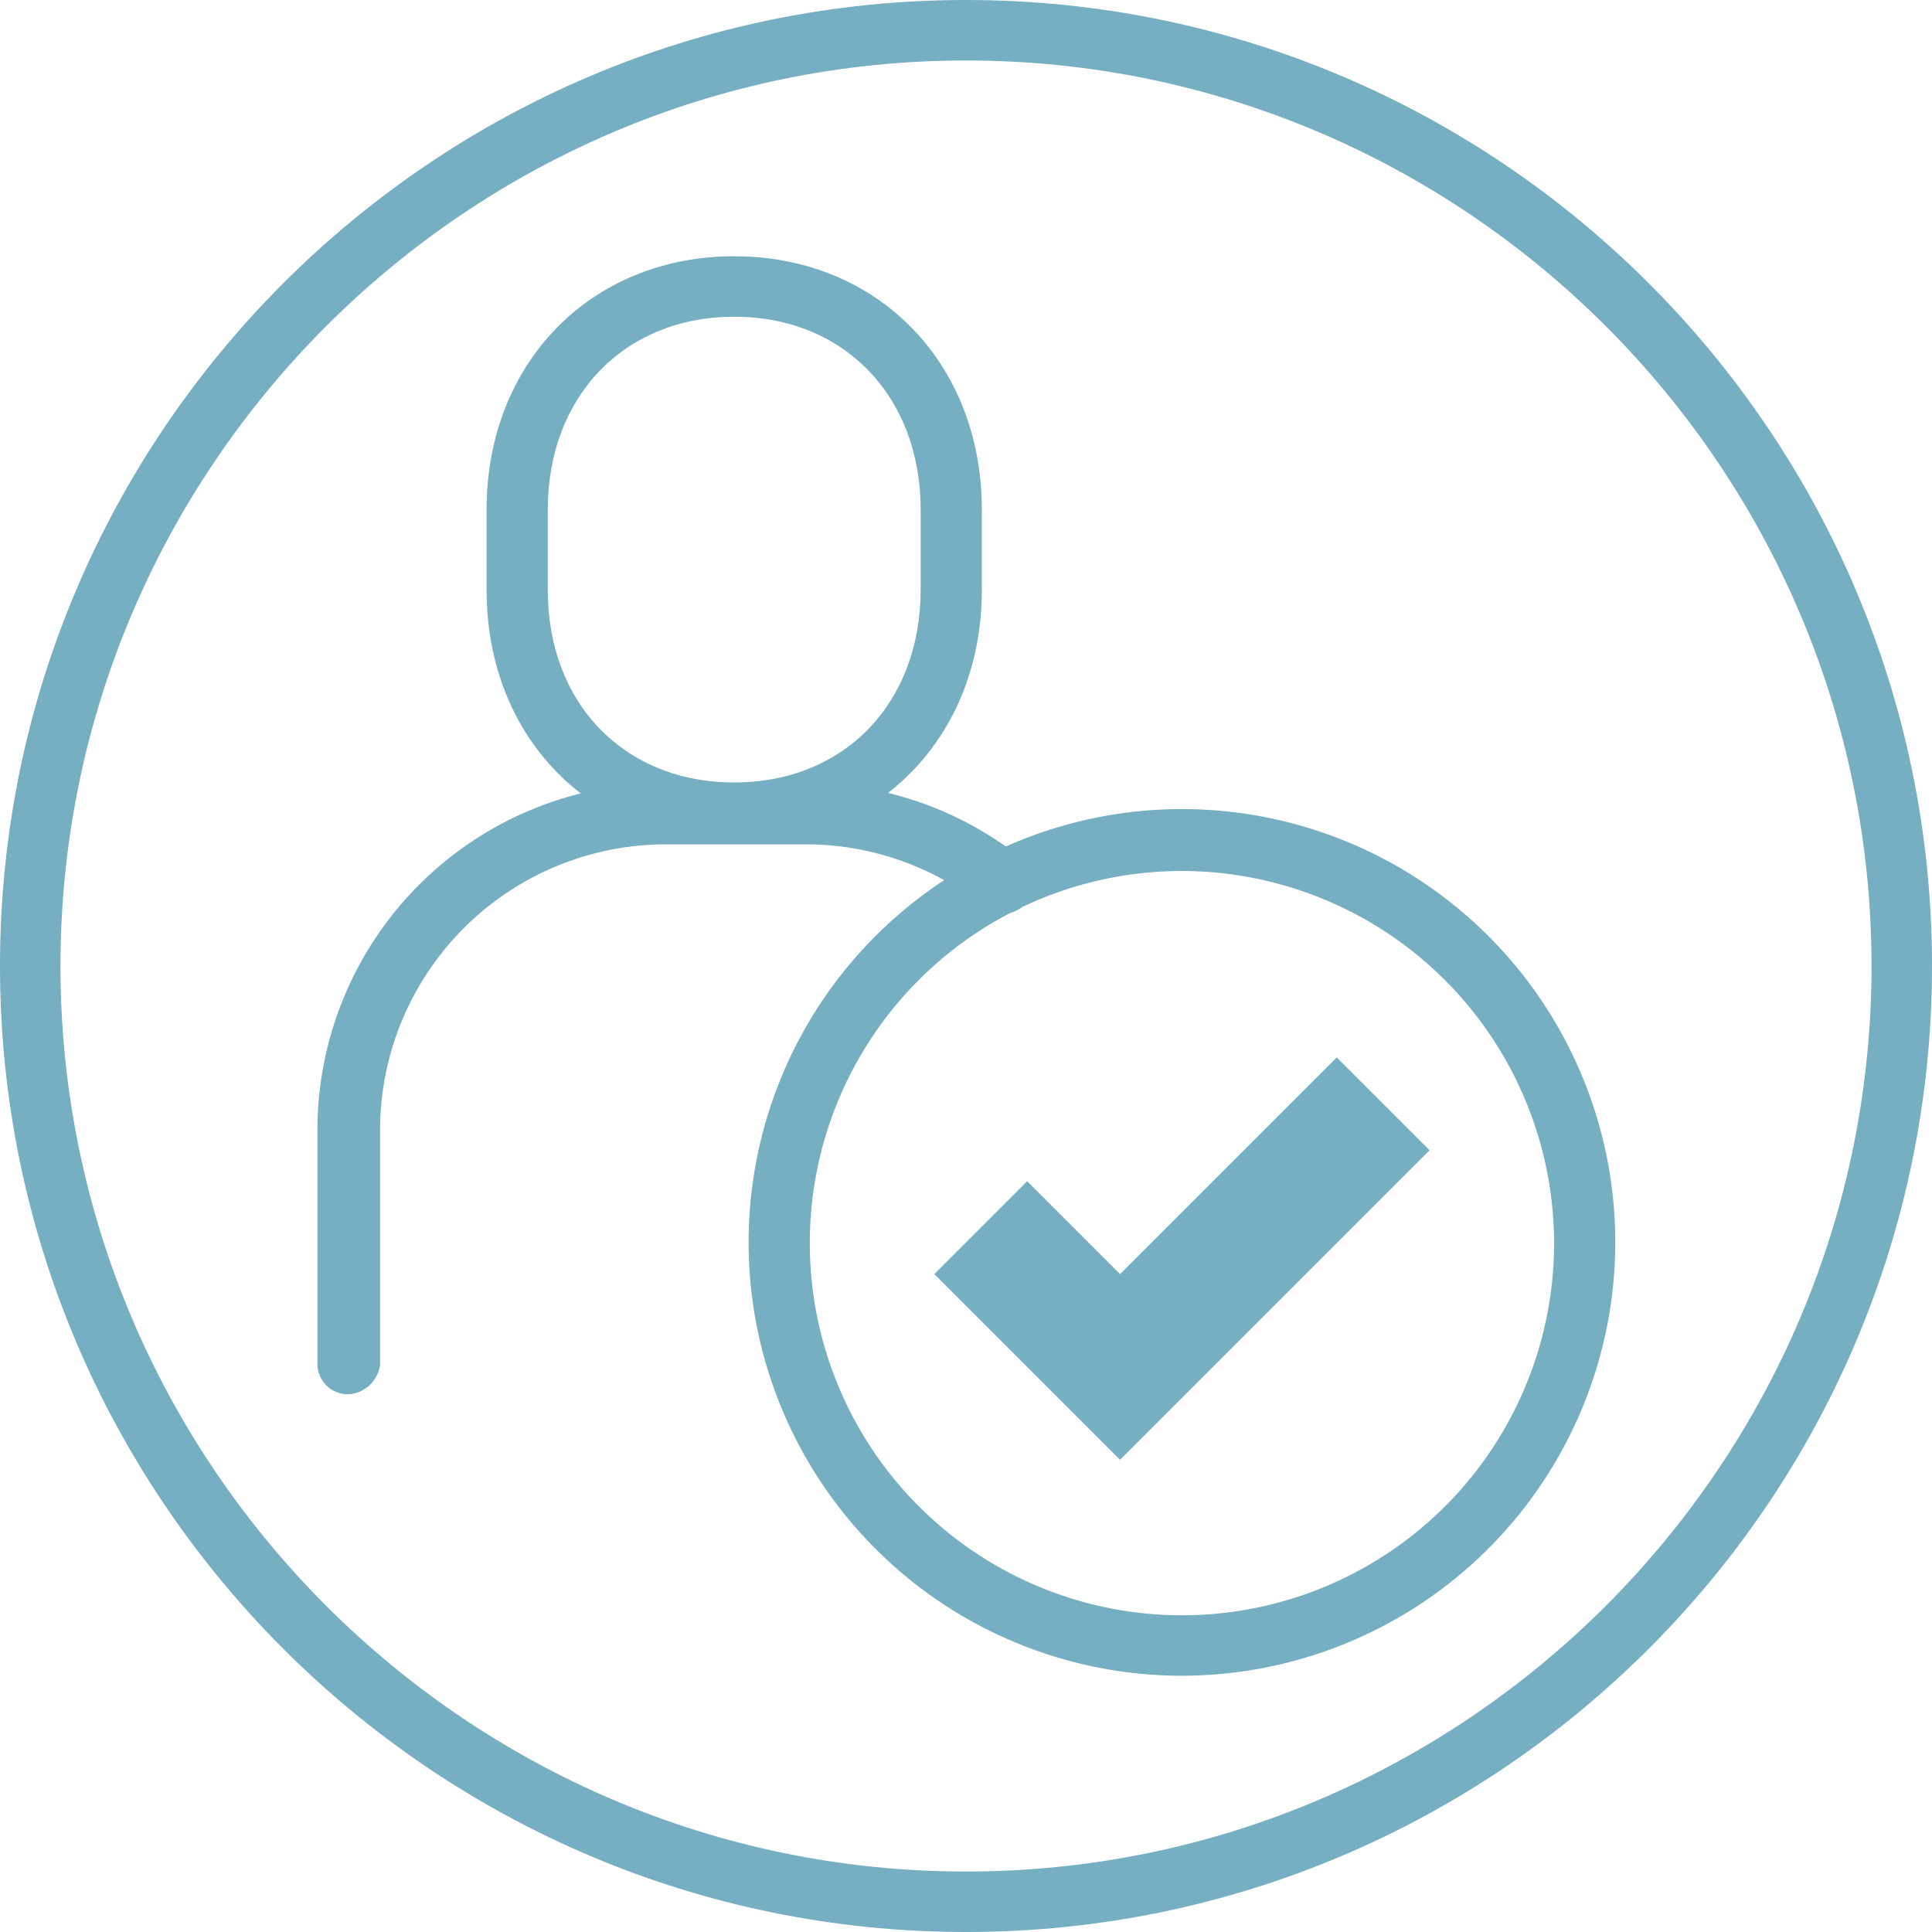
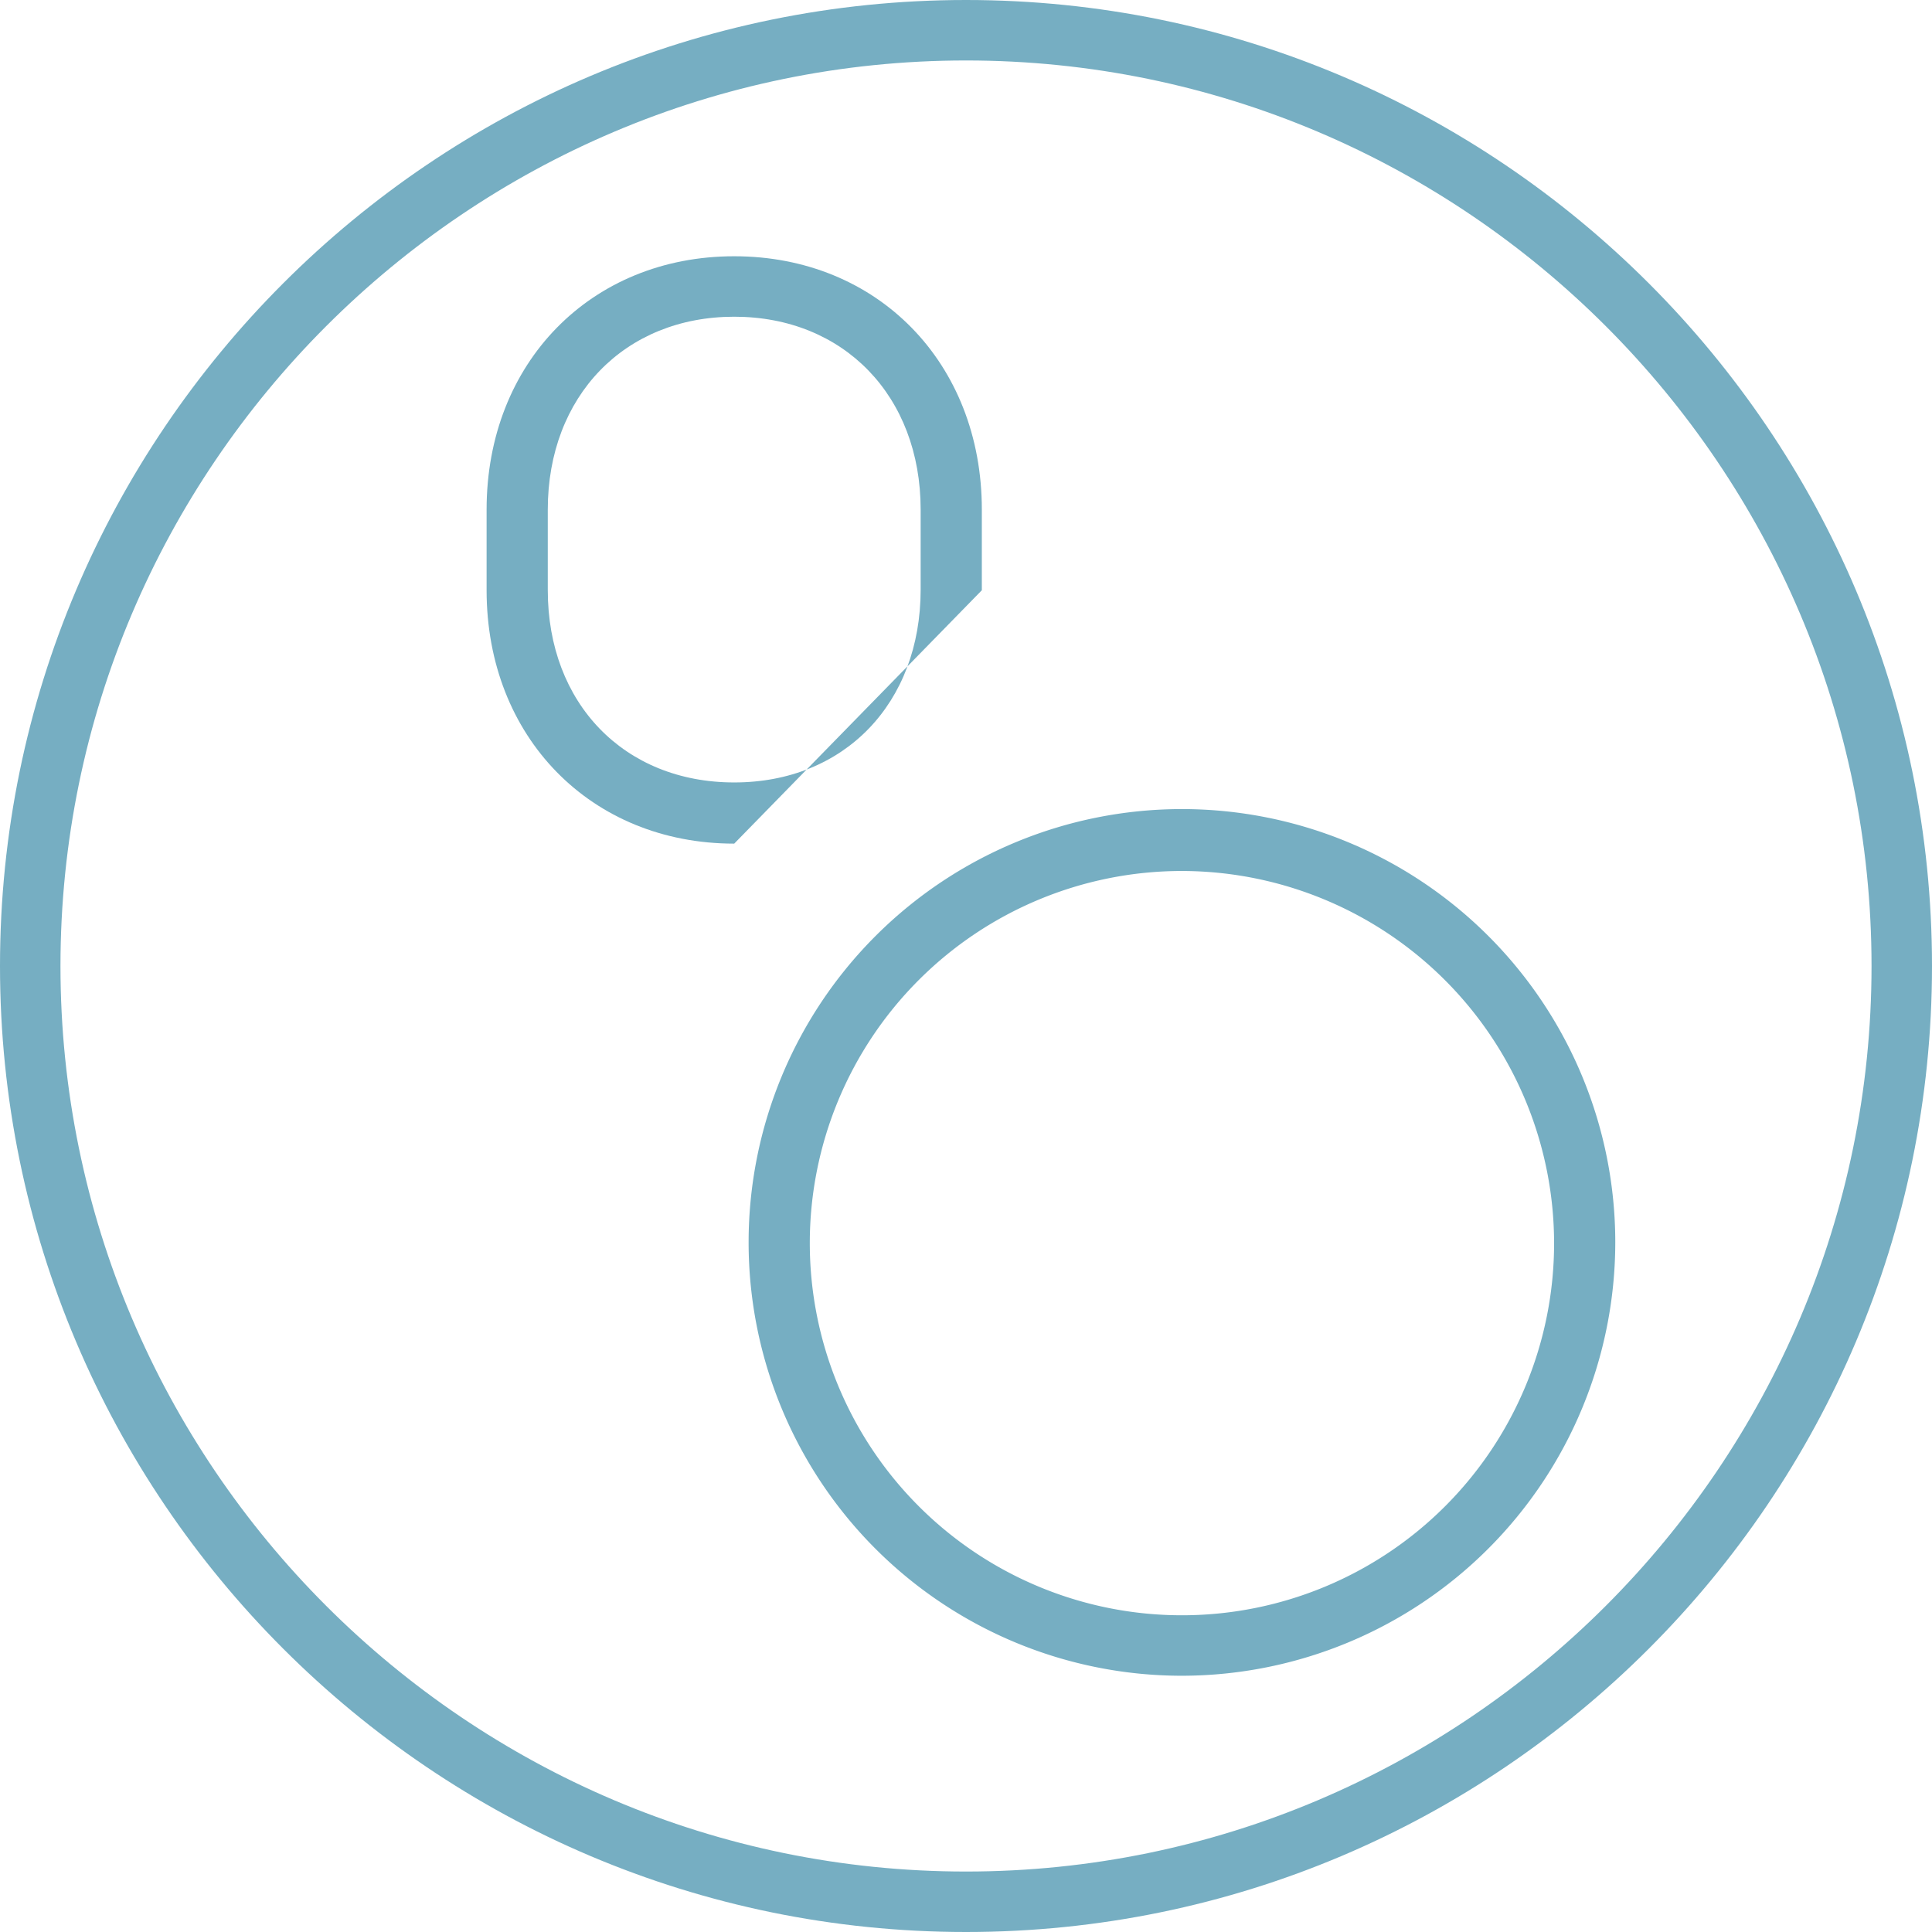
<svg xmlns="http://www.w3.org/2000/svg" id="Layer_1" data-name="Layer 1" viewBox="0 0 268.4 268.4">
  <defs>
    <style>.cls-1{fill:#76aec2;}</style>
  </defs>
  <path class="cls-1" d="M150,284.2C76,284.2,15.8,224,15.8,150S76,15.8,150,15.8,284.2,76,284.2,150,224,284.2,150,284.2Zm0-260C80.7,24.2,24.2,80.7,24.2,150S80.7,275.8,150,275.8,275.8,219.3,275.8,150,219.3,24.2,150,24.2Z" transform="translate(-15.8 -15.8)" />
-   <path class="cls-1" d="M117.8,133c-19.9,0-34.4-14.8-34.4-35.2V86.6c0-20.4,14.5-35.2,34.4-35.2s34.4,14.8,34.4,35.2V97.8C152.2,118.1,137.7,133,117.8,133Zm0-73.2c-15.2,0-25.9,11-25.9,26.8V97.8c0,15.7,10.6,26.7,25.9,26.7s25.9-11,25.9-26.8V86.6C143.7,70.8,133,59.8,117.8,59.8Z" transform="translate(-15.8 -15.8)" />
-   <path class="cls-1" d="M64.1,209.5a4.23,4.23,0,0,1-4.2-4.2V172.6a48.21,48.21,0,0,1,48-48h19.9a48.05,48.05,0,0,1,30,10.5,4.38,4.38,0,0,1,.7,6,4.27,4.27,0,0,1-6,.7,39.49,39.49,0,0,0-24.6-8.7H108.1a39.73,39.73,0,0,0-39.5,39.6v32.7A4.71,4.71,0,0,1,64.1,209.5Z" transform="translate(-15.8 -15.8)" />
-   <polygon class="cls-1" points="185.7 146.9 155.6 177 142.7 164.1 129.8 177 155.6 202.8 198.6 159.8 185.7 146.9" />
+   <path class="cls-1" d="M117.8,133c-19.9,0-34.4-14.8-34.4-35.2V86.6c0-20.4,14.5-35.2,34.4-35.2s34.4,14.8,34.4,35.2V97.8Zm0-73.2c-15.2,0-25.9,11-25.9,26.8V97.8c0,15.7,10.6,26.7,25.9,26.7s25.9-11,25.9-26.8V86.6C143.7,70.8,133,59.8,117.8,59.8Z" transform="translate(-15.8 -15.8)" />
  <path class="cls-1" d="M180,248.6a60.2,60.2,0,1,1,60.2-60.2A60.26,60.26,0,0,1,180,248.6Zm0-111.8a51.7,51.7,0,1,0,51.7,51.7A51.77,51.77,0,0,0,180,136.8Z" transform="translate(-15.8 -15.8)" />
</svg>